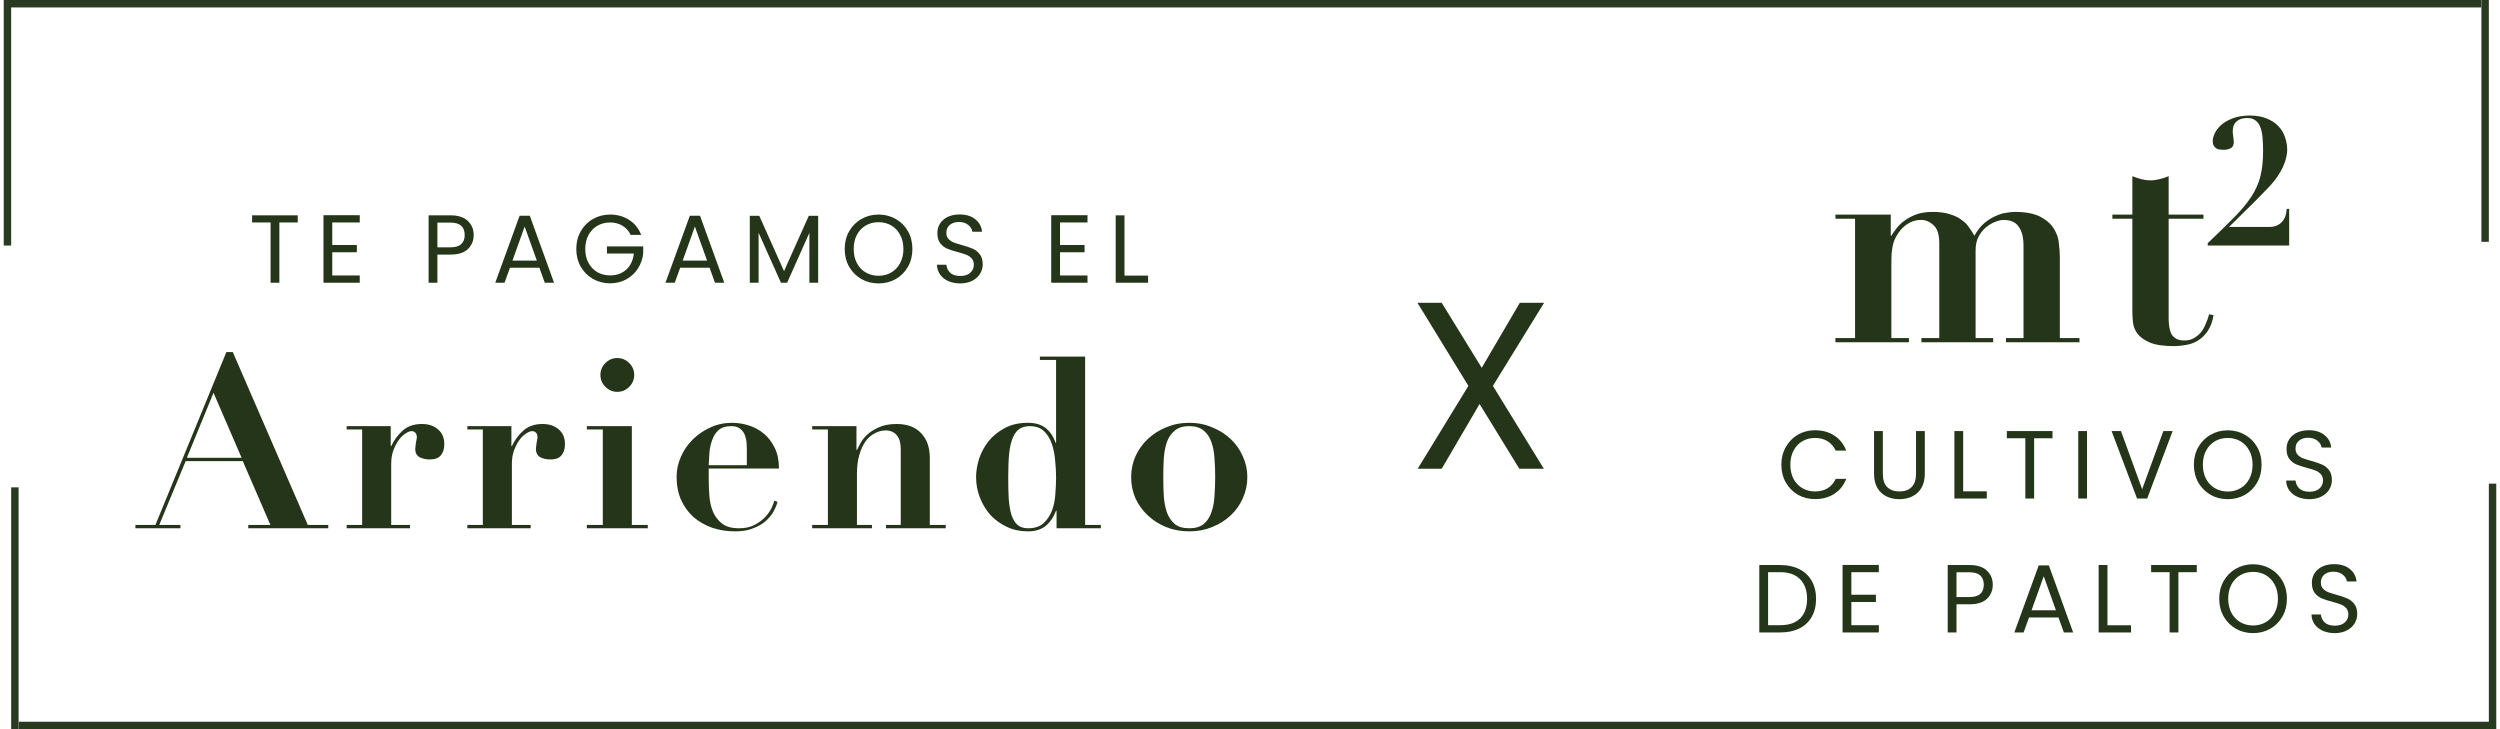
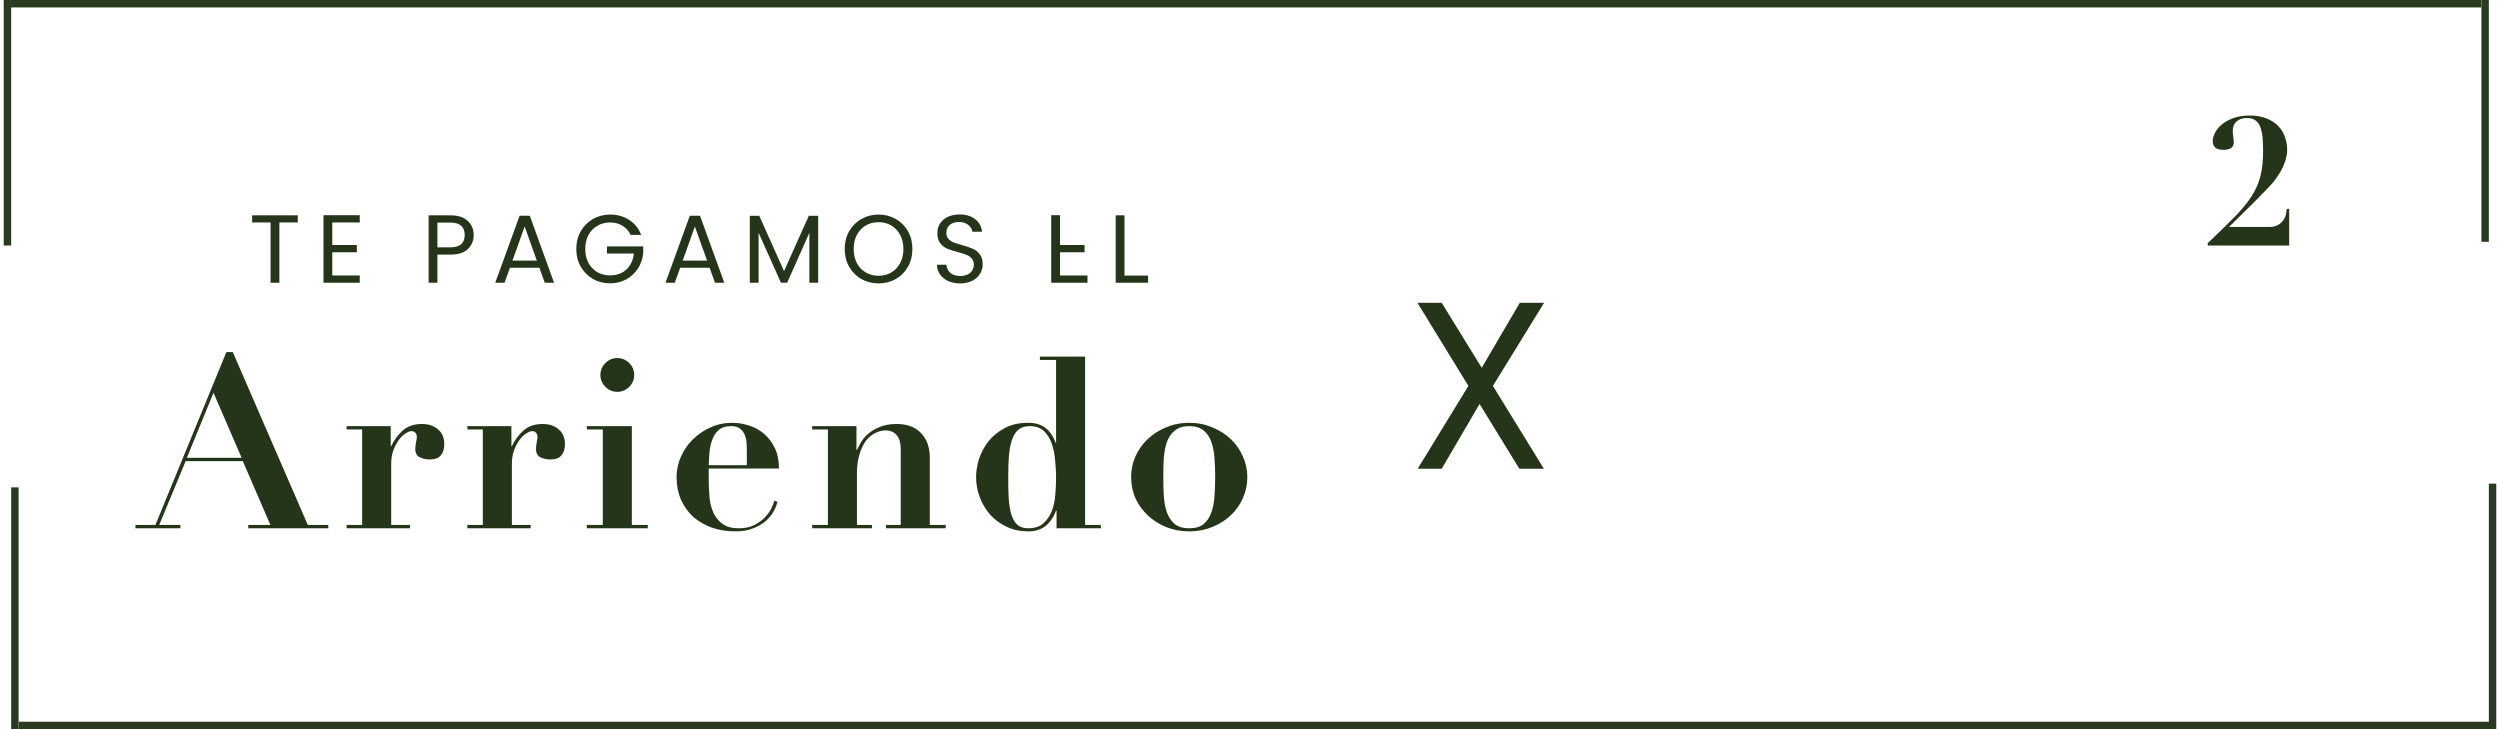
<svg xmlns="http://www.w3.org/2000/svg" width="336" height="98" viewBox="0 0 336 98" fill="none">
-   <path d="M40.018 28.939V29.901H37.548V38H36.365V29.901H33.882V28.939H40.018ZM44.658 29.901V32.93H47.96V33.905H44.658V37.025H48.35V38H43.475V28.926H48.35V29.901H44.658ZM63.663 31.591C63.663 32.345 63.404 32.973 62.883 33.476C62.372 33.97 61.588 34.217 60.531 34.217H58.788V38H57.605V28.939H60.531C61.553 28.939 62.329 29.186 62.858 29.68C63.395 30.174 63.663 30.811 63.663 31.591ZM60.531 33.242C61.189 33.242 61.675 33.099 61.986 32.813C62.298 32.527 62.455 32.12 62.455 31.591C62.455 30.473 61.813 29.914 60.531 29.914H58.788V33.242H60.531ZM72.49 35.985H68.538L67.81 38H66.562L69.838 28.991H71.203L74.466 38H73.218L72.49 35.985ZM72.152 35.023L70.514 30.447L68.876 35.023H72.152ZM84.758 31.565C84.506 31.036 84.142 30.629 83.666 30.343C83.189 30.048 82.634 29.901 82.002 29.901C81.369 29.901 80.797 30.048 80.286 30.343C79.783 30.629 79.384 31.045 79.09 31.591C78.804 32.128 78.661 32.752 78.661 33.463C78.661 34.174 78.804 34.798 79.09 35.335C79.384 35.872 79.783 36.288 80.286 36.583C80.797 36.869 81.369 37.012 82.002 37.012C82.886 37.012 83.614 36.748 84.186 36.219C84.758 35.69 85.091 34.975 85.187 34.074H81.573V33.112H86.448V34.022C86.378 34.767 86.144 35.452 85.746 36.076C85.347 36.691 84.823 37.181 84.173 37.545C83.523 37.9 82.799 38.078 82.002 38.078C81.161 38.078 80.394 37.883 79.701 37.493C79.007 37.094 78.457 36.544 78.05 35.842C77.651 35.14 77.452 34.347 77.452 33.463C77.452 32.579 77.651 31.786 78.05 31.084C78.457 30.373 79.007 29.823 79.701 29.433C80.394 29.034 81.161 28.835 82.002 28.835C82.964 28.835 83.813 29.073 84.55 29.55C85.295 30.027 85.837 30.698 86.175 31.565H84.758ZM95.368 35.985H91.416L90.688 38H89.44L92.716 28.991H94.081L97.344 38H96.096L95.368 35.985ZM95.03 35.023L93.392 30.447L91.754 35.023H95.03ZM109.963 29.004V38H108.78V31.292L105.79 38H104.958L101.955 31.279V38H100.772V29.004H102.046L105.374 36.44L108.702 29.004H109.963ZM118.077 38.091C117.236 38.091 116.469 37.896 115.776 37.506C115.082 37.107 114.532 36.557 114.125 35.855C113.726 35.144 113.527 34.347 113.527 33.463C113.527 32.579 113.726 31.786 114.125 31.084C114.532 30.373 115.082 29.823 115.776 29.433C116.469 29.034 117.236 28.835 118.077 28.835C118.926 28.835 119.697 29.034 120.391 29.433C121.084 29.823 121.63 30.369 122.029 31.071C122.427 31.773 122.627 32.57 122.627 33.463C122.627 34.356 122.427 35.153 122.029 35.855C121.63 36.557 121.084 37.107 120.391 37.506C119.697 37.896 118.926 38.091 118.077 38.091ZM118.077 37.064C118.709 37.064 119.277 36.917 119.78 36.622C120.291 36.327 120.69 35.907 120.976 35.361C121.27 34.815 121.418 34.182 121.418 33.463C121.418 32.735 121.27 32.102 120.976 31.565C120.69 31.019 120.295 30.599 119.793 30.304C119.29 30.009 118.718 29.862 118.077 29.862C117.435 29.862 116.863 30.009 116.361 30.304C115.858 30.599 115.459 31.019 115.165 31.565C114.879 32.102 114.736 32.735 114.736 33.463C114.736 34.182 114.879 34.815 115.165 35.361C115.459 35.907 115.858 36.327 116.361 36.622C116.872 36.917 117.444 37.064 118.077 37.064ZM129.062 38.091C128.464 38.091 127.926 37.987 127.45 37.779C126.982 37.562 126.613 37.268 126.345 36.895C126.076 36.514 125.937 36.076 125.929 35.582H127.19C127.233 36.007 127.406 36.366 127.71 36.661C128.022 36.947 128.472 37.09 129.062 37.09C129.625 37.09 130.067 36.951 130.388 36.674C130.717 36.388 130.882 36.024 130.882 35.582C130.882 35.235 130.786 34.954 130.596 34.737C130.405 34.52 130.167 34.356 129.881 34.243C129.595 34.13 129.209 34.009 128.724 33.879C128.126 33.723 127.645 33.567 127.281 33.411C126.925 33.255 126.618 33.012 126.358 32.683C126.106 32.345 125.981 31.894 125.981 31.331C125.981 30.837 126.106 30.399 126.358 30.018C126.609 29.637 126.96 29.342 127.411 29.134C127.87 28.926 128.394 28.822 128.984 28.822C129.833 28.822 130.526 29.034 131.064 29.459C131.61 29.884 131.917 30.447 131.987 31.149H130.687C130.643 30.802 130.461 30.499 130.141 30.239C129.82 29.97 129.395 29.836 128.867 29.836C128.373 29.836 127.97 29.966 127.658 30.226C127.346 30.477 127.19 30.833 127.19 31.292C127.19 31.621 127.281 31.89 127.463 32.098C127.653 32.306 127.883 32.466 128.152 32.579C128.429 32.683 128.815 32.804 129.309 32.943C129.907 33.108 130.388 33.272 130.752 33.437C131.116 33.593 131.428 33.84 131.688 34.178C131.948 34.507 132.078 34.958 132.078 35.53C132.078 35.972 131.961 36.388 131.727 36.778C131.493 37.168 131.146 37.484 130.687 37.727C130.227 37.97 129.686 38.091 129.062 38.091ZM142.467 29.901V32.93H145.769V33.905H142.467V37.025H146.159V38H141.284V28.926H146.159V29.901H142.467ZM151.132 37.038H154.304V38H149.949V28.939H151.132V37.038Z" fill="#253519" />
+   <path d="M40.018 28.939V29.901H37.548V38H36.365V29.901H33.882V28.939H40.018ZM44.658 29.901V32.93H47.96V33.905H44.658V37.025H48.35V38H43.475V28.926H48.35V29.901H44.658ZM63.663 31.591C63.663 32.345 63.404 32.973 62.883 33.476C62.372 33.97 61.588 34.217 60.531 34.217H58.788V38H57.605V28.939H60.531C61.553 28.939 62.329 29.186 62.858 29.68C63.395 30.174 63.663 30.811 63.663 31.591ZM60.531 33.242C61.189 33.242 61.675 33.099 61.986 32.813C62.298 32.527 62.455 32.12 62.455 31.591C62.455 30.473 61.813 29.914 60.531 29.914H58.788V33.242H60.531ZM72.49 35.985H68.538L67.81 38H66.562L69.838 28.991H71.203L74.466 38H73.218L72.49 35.985ZM72.152 35.023L70.514 30.447L68.876 35.023H72.152ZM84.758 31.565C84.506 31.036 84.142 30.629 83.666 30.343C83.189 30.048 82.634 29.901 82.002 29.901C81.369 29.901 80.797 30.048 80.286 30.343C79.783 30.629 79.384 31.045 79.09 31.591C78.804 32.128 78.661 32.752 78.661 33.463C78.661 34.174 78.804 34.798 79.09 35.335C79.384 35.872 79.783 36.288 80.286 36.583C80.797 36.869 81.369 37.012 82.002 37.012C82.886 37.012 83.614 36.748 84.186 36.219C84.758 35.69 85.091 34.975 85.187 34.074H81.573V33.112H86.448V34.022C86.378 34.767 86.144 35.452 85.746 36.076C85.347 36.691 84.823 37.181 84.173 37.545C83.523 37.9 82.799 38.078 82.002 38.078C81.161 38.078 80.394 37.883 79.701 37.493C79.007 37.094 78.457 36.544 78.05 35.842C77.651 35.14 77.452 34.347 77.452 33.463C77.452 32.579 77.651 31.786 78.05 31.084C78.457 30.373 79.007 29.823 79.701 29.433C80.394 29.034 81.161 28.835 82.002 28.835C82.964 28.835 83.813 29.073 84.55 29.55C85.295 30.027 85.837 30.698 86.175 31.565H84.758ZM95.368 35.985H91.416L90.688 38H89.44L92.716 28.991H94.081L97.344 38H96.096L95.368 35.985ZM95.03 35.023L93.392 30.447L91.754 35.023H95.03ZM109.963 29.004V38H108.78V31.292L105.79 38H104.958L101.955 31.279V38H100.772V29.004H102.046L105.374 36.44L108.702 29.004H109.963ZM118.077 38.091C117.236 38.091 116.469 37.896 115.776 37.506C115.082 37.107 114.532 36.557 114.125 35.855C113.726 35.144 113.527 34.347 113.527 33.463C113.527 32.579 113.726 31.786 114.125 31.084C114.532 30.373 115.082 29.823 115.776 29.433C116.469 29.034 117.236 28.835 118.077 28.835C118.926 28.835 119.697 29.034 120.391 29.433C121.084 29.823 121.63 30.369 122.029 31.071C122.427 31.773 122.627 32.57 122.627 33.463C122.627 34.356 122.427 35.153 122.029 35.855C121.63 36.557 121.084 37.107 120.391 37.506C119.697 37.896 118.926 38.091 118.077 38.091ZM118.077 37.064C118.709 37.064 119.277 36.917 119.78 36.622C120.291 36.327 120.69 35.907 120.976 35.361C121.27 34.815 121.418 34.182 121.418 33.463C121.418 32.735 121.27 32.102 120.976 31.565C120.69 31.019 120.295 30.599 119.793 30.304C119.29 30.009 118.718 29.862 118.077 29.862C117.435 29.862 116.863 30.009 116.361 30.304C115.858 30.599 115.459 31.019 115.165 31.565C114.879 32.102 114.736 32.735 114.736 33.463C114.736 34.182 114.879 34.815 115.165 35.361C115.459 35.907 115.858 36.327 116.361 36.622C116.872 36.917 117.444 37.064 118.077 37.064ZM129.062 38.091C128.464 38.091 127.926 37.987 127.45 37.779C126.982 37.562 126.613 37.268 126.345 36.895C126.076 36.514 125.937 36.076 125.929 35.582H127.19C127.233 36.007 127.406 36.366 127.71 36.661C128.022 36.947 128.472 37.09 129.062 37.09C129.625 37.09 130.067 36.951 130.388 36.674C130.717 36.388 130.882 36.024 130.882 35.582C130.882 35.235 130.786 34.954 130.596 34.737C130.405 34.52 130.167 34.356 129.881 34.243C129.595 34.13 129.209 34.009 128.724 33.879C128.126 33.723 127.645 33.567 127.281 33.411C126.925 33.255 126.618 33.012 126.358 32.683C126.106 32.345 125.981 31.894 125.981 31.331C125.981 30.837 126.106 30.399 126.358 30.018C126.609 29.637 126.96 29.342 127.411 29.134C127.87 28.926 128.394 28.822 128.984 28.822C129.833 28.822 130.526 29.034 131.064 29.459C131.61 29.884 131.917 30.447 131.987 31.149H130.687C130.643 30.802 130.461 30.499 130.141 30.239C129.82 29.97 129.395 29.836 128.867 29.836C128.373 29.836 127.97 29.966 127.658 30.226C127.346 30.477 127.19 30.833 127.19 31.292C127.19 31.621 127.281 31.89 127.463 32.098C127.653 32.306 127.883 32.466 128.152 32.579C128.429 32.683 128.815 32.804 129.309 32.943C129.907 33.108 130.388 33.272 130.752 33.437C131.116 33.593 131.428 33.84 131.688 34.178C131.948 34.507 132.078 34.958 132.078 35.53C132.078 35.972 131.961 36.388 131.727 36.778C131.493 37.168 131.146 37.484 130.687 37.727C130.227 37.97 129.686 38.091 129.062 38.091ZM142.467 29.901V32.93H145.769V33.905H142.467V37.025H146.159V38H141.284V28.926H146.159H142.467ZM151.132 37.038H154.304V38H149.949V28.939H151.132V37.038Z" fill="#253519" />
  <path d="M28.696 52.792L25.112 61.528H32.472L28.696 52.792ZM18.2 70.552H20.888L30.424 47.32H31.288L41.368 70.552H44.12V71H33.368V70.552H36.344L32.632 61.976H24.952L21.4 70.552H24.248V71H18.2V70.552ZM46.593 57.272H52.513V59.96H52.577C52.961 59.149 53.473 58.456 54.113 57.88C54.775 57.283 55.639 56.984 56.705 56.984C57.601 56.984 58.327 57.229 58.881 57.72C59.436 58.189 59.713 58.851 59.713 59.704C59.713 60.344 59.553 60.845 59.233 61.208C58.935 61.571 58.444 61.752 57.761 61.752C57.271 61.752 56.823 61.656 56.417 61.464C56.012 61.251 55.809 60.867 55.809 60.312C55.809 60.248 55.82 60.141 55.841 59.992C55.863 59.821 55.884 59.651 55.905 59.48C55.948 59.288 55.98 59.117 56.001 58.968C56.023 58.819 56.033 58.733 56.033 58.712C56.033 58.712 56.023 58.669 56.001 58.584C56.001 58.499 55.98 58.413 55.937 58.328C55.895 58.221 55.82 58.136 55.713 58.072C55.628 57.987 55.489 57.944 55.297 57.944C55.084 57.944 54.817 58.051 54.497 58.264C54.177 58.456 53.879 58.744 53.601 59.128C53.324 59.512 53.079 59.981 52.865 60.536C52.673 61.069 52.577 61.677 52.577 62.36V70.552H55.105V71H46.593V70.552H48.673V57.72H46.593V57.272ZM62.812 57.272H68.732V59.96H68.796C69.18 59.149 69.692 58.456 70.332 57.88C70.993 57.283 71.857 56.984 72.924 56.984C73.82 56.984 74.545 57.229 75.1 57.72C75.655 58.189 75.932 58.851 75.932 59.704C75.932 60.344 75.772 60.845 75.452 61.208C75.153 61.571 74.663 61.752 73.98 61.752C73.489 61.752 73.041 61.656 72.636 61.464C72.231 61.251 72.028 60.867 72.028 60.312C72.028 60.248 72.039 60.141 72.06 59.992C72.081 59.821 72.103 59.651 72.124 59.48C72.167 59.288 72.199 59.117 72.22 58.968C72.241 58.819 72.252 58.733 72.252 58.712C72.252 58.712 72.241 58.669 72.22 58.584C72.22 58.499 72.199 58.413 72.156 58.328C72.113 58.221 72.039 58.136 71.932 58.072C71.847 57.987 71.708 57.944 71.516 57.944C71.303 57.944 71.036 58.051 70.716 58.264C70.396 58.456 70.097 58.744 69.82 59.128C69.543 59.512 69.297 59.981 69.084 60.536C68.892 61.069 68.796 61.677 68.796 62.36V70.552H71.324V71H62.812V70.552H64.892V57.72H62.812V57.272ZM80.695 50.392C80.695 49.773 80.919 49.24 81.367 48.792C81.815 48.344 82.348 48.12 82.967 48.12C83.585 48.12 84.119 48.344 84.567 48.792C85.015 49.24 85.239 49.773 85.239 50.392C85.239 51.011 85.015 51.544 84.567 51.992C84.119 52.44 83.585 52.664 82.967 52.664C82.348 52.664 81.815 52.44 81.367 51.992C80.919 51.544 80.695 51.011 80.695 50.392ZM78.871 57.272H84.919V70.552H87.063V71H78.871V70.552H81.015V57.72H78.871V57.272ZM100.373 62.52V60.376C100.373 60.141 100.362 59.853 100.341 59.512C100.319 59.171 100.245 58.829 100.117 58.488C99.989 58.147 99.775 57.859 99.477 57.624C99.199 57.389 98.805 57.272 98.293 57.272C97.567 57.272 97.002 57.443 96.597 57.784C96.213 58.125 95.924 58.563 95.733 59.096C95.54 59.608 95.412 60.173 95.349 60.792C95.306 61.389 95.274 61.965 95.252 62.52H100.373ZM95.252 62.968V64.408C95.252 65.176 95.284 65.955 95.349 66.744C95.412 67.512 95.583 68.216 95.861 68.856C96.138 69.475 96.543 69.987 97.076 70.392C97.61 70.797 98.356 71 99.317 71C100.17 71 100.885 70.84 101.461 70.52C102.058 70.2 102.538 69.837 102.901 69.432C103.285 69.005 103.562 68.589 103.733 68.184C103.925 67.779 104.031 67.48 104.053 67.288L104.501 67.448C104.394 67.853 104.213 68.291 103.957 68.76C103.701 69.208 103.349 69.635 102.901 70.04C102.453 70.424 101.898 70.744 101.237 71C100.575 71.277 99.775 71.416 98.837 71.416C97.727 71.416 96.692 71.256 95.733 70.936C94.772 70.595 93.93 70.115 93.204 69.496C92.501 68.856 91.946 68.088 91.54 67.192C91.135 66.275 90.933 65.24 90.933 64.088C90.933 63.171 91.124 62.275 91.508 61.4C91.892 60.525 92.415 59.757 93.076 59.096C93.759 58.413 94.549 57.869 95.445 57.464C96.362 57.037 97.343 56.824 98.388 56.824C99.135 56.824 99.882 56.941 100.629 57.176C101.375 57.411 102.047 57.773 102.645 58.264C103.242 58.755 103.733 59.395 104.117 60.184C104.501 60.952 104.693 61.88 104.693 62.968H95.252ZM109.157 70.552H111.269V57.72H109.157V57.272H115.109V60.472H115.173C115.258 60.28 115.407 59.992 115.621 59.608C115.834 59.203 116.143 58.808 116.549 58.424C116.954 58.04 117.477 57.709 118.117 57.432C118.757 57.133 119.557 56.984 120.517 56.984C121.925 56.984 123.013 57.389 123.781 58.2C124.57 59.011 124.965 60.12 124.965 61.528V70.552H127.109V71H119.077V70.552H121.061V60.44C121.061 59.544 120.879 58.893 120.517 58.488C120.154 58.061 119.663 57.848 119.045 57.848C118.533 57.848 118.042 57.976 117.573 58.232C117.103 58.467 116.687 58.829 116.325 59.32C115.983 59.811 115.706 60.419 115.493 61.144C115.279 61.869 115.173 62.723 115.173 63.704V70.552H117.189V71H109.157V70.552ZM141.937 64.152C141.937 63.448 141.894 62.691 141.809 61.88C141.745 61.069 141.595 60.323 141.361 59.64C141.126 58.957 140.774 58.392 140.305 57.944C139.835 57.496 139.206 57.272 138.417 57.272C137.883 57.272 137.425 57.389 137.041 57.624C136.678 57.859 136.379 58.243 136.145 58.776C135.91 59.309 135.739 60.024 135.633 60.92C135.547 61.795 135.505 62.872 135.505 64.152C135.505 65.197 135.526 66.147 135.569 67C135.633 67.832 135.75 68.547 135.921 69.144C136.113 69.741 136.379 70.2 136.721 70.52C137.083 70.84 137.563 71 138.161 71C139.057 71 139.75 70.776 140.241 70.328C140.753 69.859 141.137 69.283 141.393 68.6C141.649 67.896 141.798 67.149 141.841 66.36C141.905 65.549 141.937 64.813 141.937 64.152ZM145.841 70.552H147.953V71H142.001V68.632H141.937C141.595 69.528 141.115 70.221 140.497 70.712C139.899 71.181 139.121 71.416 138.161 71.416C137.115 71.416 136.166 71.213 135.313 70.808C134.459 70.403 133.723 69.869 133.105 69.208C132.507 68.525 132.038 67.747 131.697 66.872C131.355 65.997 131.185 65.08 131.185 64.12C131.185 63.373 131.313 62.573 131.569 61.72C131.846 60.867 132.262 60.077 132.817 59.352C133.393 58.627 134.118 58.029 134.993 57.56C135.867 57.069 136.923 56.824 138.161 56.824C139.121 56.824 139.899 57.048 140.497 57.496C141.094 57.944 141.553 58.616 141.873 59.512H141.937V48.376H139.761V47.928H145.841V70.552ZM159.834 71C160.666 71 161.316 70.808 161.786 70.424C162.255 70.019 162.596 69.496 162.81 68.856C163.044 68.216 163.183 67.48 163.226 66.648C163.29 65.816 163.322 64.973 163.322 64.12C163.322 63.267 163.29 62.435 163.226 61.624C163.183 60.792 163.044 60.056 162.81 59.416C162.596 58.776 162.255 58.264 161.786 57.88C161.316 57.475 160.666 57.272 159.834 57.272C159.002 57.272 158.351 57.475 157.882 57.88C157.412 58.264 157.06 58.776 156.826 59.416C156.612 60.056 156.474 60.792 156.41 61.624C156.367 62.435 156.346 63.267 156.346 64.12C156.346 64.973 156.367 65.816 156.41 66.648C156.474 67.48 156.612 68.216 156.826 68.856C157.06 69.496 157.412 70.019 157.882 70.424C158.351 70.808 159.002 71 159.834 71ZM159.834 56.824C160.943 56.824 161.967 57.027 162.906 57.432C163.866 57.816 164.698 58.339 165.402 59C166.106 59.661 166.65 60.44 167.034 61.336C167.439 62.211 167.642 63.139 167.642 64.12C167.642 65.123 167.439 66.072 167.034 66.968C166.65 67.843 166.106 68.611 165.402 69.272C164.698 69.933 163.866 70.456 162.906 70.84C161.967 71.224 160.943 71.416 159.834 71.416C158.724 71.416 157.69 71.224 156.73 70.84C155.791 70.456 154.97 69.933 154.266 69.272C153.562 68.611 153.007 67.843 152.602 66.968C152.218 66.072 152.026 65.123 152.026 64.12C152.026 63.139 152.218 62.211 152.602 61.336C153.007 60.44 153.562 59.661 154.266 59C154.97 58.339 155.791 57.816 156.73 57.432C157.69 57.027 158.724 56.824 159.834 56.824Z" fill="#253519" />
  <path d="M200.647 51.864L207.495 63H204.199L198.855 54.296L193.766 63H190.535L197.351 51.864L190.503 40.696H193.766L199.143 49.432L204.263 40.696H207.527L200.647 51.864Z" fill="#253519" />
-   <path d="M239.413 62.463C239.413 61.579 239.612 60.786 240.011 60.084C240.409 59.373 240.951 58.819 241.636 58.42C242.329 58.021 243.096 57.822 243.937 57.822C244.925 57.822 245.787 58.06 246.524 58.537C247.26 59.014 247.798 59.69 248.136 60.565H246.719C246.467 60.019 246.103 59.599 245.627 59.304C245.159 59.009 244.595 58.862 243.937 58.862C243.304 58.862 242.736 59.009 242.234 59.304C241.731 59.599 241.337 60.019 241.051 60.565C240.765 61.102 240.622 61.735 240.622 62.463C240.622 63.182 240.765 63.815 241.051 64.361C241.337 64.898 241.731 65.314 242.234 65.609C242.736 65.904 243.304 66.051 243.937 66.051C244.595 66.051 245.159 65.908 245.627 65.622C246.103 65.327 246.467 64.907 246.719 64.361H248.136C247.798 65.228 247.26 65.899 246.524 66.376C245.787 66.844 244.925 67.078 243.937 67.078C243.096 67.078 242.329 66.883 241.636 66.493C240.951 66.094 240.409 65.544 240.011 64.842C239.612 64.14 239.413 63.347 239.413 62.463ZM253.054 57.939V63.672C253.054 64.478 253.249 65.076 253.639 65.466C254.037 65.856 254.588 66.051 255.29 66.051C255.983 66.051 256.525 65.856 256.915 65.466C257.313 65.076 257.513 64.478 257.513 63.672V57.939H258.696V63.659C258.696 64.413 258.544 65.05 258.241 65.57C257.937 66.081 257.526 66.463 257.006 66.714C256.494 66.965 255.918 67.091 255.277 67.091C254.635 67.091 254.055 66.965 253.535 66.714C253.023 66.463 252.616 66.081 252.313 65.57C252.018 65.05 251.871 64.413 251.871 63.659V57.939H253.054ZM263.852 66.038H267.024V67H262.669V57.939H263.852V66.038ZM275.857 57.939V58.901H273.387V67H272.204V58.901H269.721V57.939H275.857ZM280.497 57.939V67H279.314V57.939H280.497ZM292.001 57.939L288.582 67H287.217L283.798 57.939H285.059L287.906 65.752L290.753 57.939H292.001ZM299.406 67.091C298.565 67.091 297.798 66.896 297.105 66.506C296.412 66.107 295.861 65.557 295.454 64.855C295.055 64.144 294.856 63.347 294.856 62.463C294.856 61.579 295.055 60.786 295.454 60.084C295.861 59.373 296.412 58.823 297.105 58.433C297.798 58.034 298.565 57.835 299.406 57.835C300.255 57.835 301.027 58.034 301.72 58.433C302.413 58.823 302.959 59.369 303.358 60.071C303.757 60.773 303.956 61.57 303.956 62.463C303.956 63.356 303.757 64.153 303.358 64.855C302.959 65.557 302.413 66.107 301.72 66.506C301.027 66.896 300.255 67.091 299.406 67.091ZM299.406 66.064C300.039 66.064 300.606 65.917 301.109 65.622C301.62 65.327 302.019 64.907 302.305 64.361C302.6 63.815 302.747 63.182 302.747 62.463C302.747 61.735 302.6 61.102 302.305 60.565C302.019 60.019 301.625 59.599 301.122 59.304C300.619 59.009 300.047 58.862 299.406 58.862C298.765 58.862 298.193 59.009 297.69 59.304C297.187 59.599 296.789 60.019 296.494 60.565C296.208 61.102 296.065 61.735 296.065 62.463C296.065 63.182 296.208 63.815 296.494 64.361C296.789 64.907 297.187 65.327 297.69 65.622C298.201 65.917 298.773 66.064 299.406 66.064ZM310.391 67.091C309.793 67.091 309.255 66.987 308.779 66.779C308.311 66.562 307.942 66.268 307.674 65.895C307.405 65.514 307.266 65.076 307.258 64.582H308.519C308.562 65.007 308.735 65.366 309.039 65.661C309.351 65.947 309.801 66.09 310.391 66.09C310.954 66.09 311.396 65.951 311.717 65.674C312.046 65.388 312.211 65.024 312.211 64.582C312.211 64.235 312.115 63.954 311.925 63.737C311.734 63.52 311.496 63.356 311.21 63.243C310.924 63.13 310.538 63.009 310.053 62.879C309.455 62.723 308.974 62.567 308.61 62.411C308.254 62.255 307.947 62.012 307.687 61.683C307.435 61.345 307.31 60.894 307.31 60.331C307.31 59.837 307.435 59.399 307.687 59.018C307.938 58.637 308.289 58.342 308.74 58.134C309.199 57.926 309.723 57.822 310.313 57.822C311.162 57.822 311.855 58.034 312.393 58.459C312.939 58.884 313.246 59.447 313.316 60.149H312.016C311.972 59.802 311.79 59.499 311.47 59.239C311.149 58.97 310.724 58.836 310.196 58.836C309.702 58.836 309.299 58.966 308.987 59.226C308.675 59.477 308.519 59.833 308.519 60.292C308.519 60.621 308.61 60.89 308.792 61.098C308.982 61.306 309.212 61.466 309.481 61.579C309.758 61.683 310.144 61.804 310.638 61.943C311.236 62.108 311.717 62.272 312.081 62.437C312.445 62.593 312.757 62.84 313.017 63.178C313.277 63.507 313.407 63.958 313.407 64.53C313.407 64.972 313.29 65.388 313.056 65.778C312.822 66.168 312.475 66.484 312.016 66.727C311.556 66.97 311.015 67.091 310.391 67.091ZM239.27 75.939C240.258 75.939 241.111 76.125 241.831 76.498C242.559 76.862 243.113 77.386 243.495 78.071C243.885 78.756 244.08 79.562 244.08 80.489C244.08 81.416 243.885 82.222 243.495 82.907C243.113 83.583 242.559 84.103 241.831 84.467C241.111 84.822 240.258 85 239.27 85H236.449V75.939H239.27ZM239.27 84.025C240.44 84.025 241.332 83.717 241.948 83.102C242.563 82.478 242.871 81.607 242.871 80.489C242.871 79.362 242.559 78.483 241.935 77.85C241.319 77.217 240.431 76.901 239.27 76.901H237.632V84.025H239.27ZM248.823 76.901V79.93H252.125V80.905H248.823V84.025H252.515V85H247.64V75.926H252.515V76.901H248.823ZM267.829 78.591C267.829 79.345 267.569 79.973 267.049 80.476C266.538 80.97 265.753 81.217 264.696 81.217H262.954V85H261.771V75.939H264.696C265.719 75.939 266.494 76.186 267.023 76.68C267.56 77.174 267.829 77.811 267.829 78.591ZM264.696 80.242C265.355 80.242 265.84 80.099 266.152 79.813C266.464 79.527 266.62 79.12 266.62 78.591C266.62 77.473 265.979 76.914 264.696 76.914H262.954V80.242H264.696ZM276.655 82.985H272.703L271.975 85H270.727L274.003 75.991H275.368L278.631 85H277.383L276.655 82.985ZM276.317 82.023L274.679 77.447L273.041 82.023H276.317ZM283.242 84.038H286.414V85H282.059V75.939H283.242V84.038ZM295.247 75.939V76.901H292.777V85H291.594V76.901H289.111V75.939H295.247ZM302.812 85.091C301.971 85.091 301.204 84.896 300.511 84.506C299.817 84.107 299.267 83.557 298.86 82.855C298.461 82.144 298.262 81.347 298.262 80.463C298.262 79.579 298.461 78.786 298.86 78.084C299.267 77.373 299.817 76.823 300.511 76.433C301.204 76.034 301.971 75.835 302.812 75.835C303.661 75.835 304.432 76.034 305.126 76.433C305.819 76.823 306.365 77.369 306.764 78.071C307.162 78.773 307.362 79.57 307.362 80.463C307.362 81.356 307.162 82.153 306.764 82.855C306.365 83.557 305.819 84.107 305.126 84.506C304.432 84.896 303.661 85.091 302.812 85.091ZM302.812 84.064C303.444 84.064 304.012 83.917 304.515 83.622C305.026 83.327 305.425 82.907 305.711 82.361C306.005 81.815 306.153 81.182 306.153 80.463C306.153 79.735 306.005 79.102 305.711 78.565C305.425 78.019 305.03 77.599 304.528 77.304C304.025 77.009 303.453 76.862 302.812 76.862C302.17 76.862 301.598 77.009 301.096 77.304C300.593 77.599 300.194 78.019 299.9 78.565C299.614 79.102 299.471 79.735 299.471 80.463C299.471 81.182 299.614 81.815 299.9 82.361C300.194 82.907 300.593 83.327 301.096 83.622C301.607 83.917 302.179 84.064 302.812 84.064ZM313.796 85.091C313.198 85.091 312.661 84.987 312.184 84.779C311.716 84.562 311.348 84.268 311.079 83.895C310.811 83.514 310.672 83.076 310.663 82.582H311.924C311.968 83.007 312.141 83.366 312.444 83.661C312.756 83.947 313.207 84.09 313.796 84.09C314.36 84.09 314.802 83.951 315.122 83.674C315.452 83.388 315.616 83.024 315.616 82.582C315.616 82.235 315.521 81.954 315.33 81.737C315.14 81.52 314.901 81.356 314.615 81.243C314.329 81.13 313.944 81.009 313.458 80.879C312.86 80.723 312.379 80.567 312.015 80.411C311.66 80.255 311.352 80.012 311.092 79.683C310.841 79.345 310.715 78.894 310.715 78.331C310.715 77.837 310.841 77.399 311.092 77.018C311.344 76.637 311.695 76.342 312.145 76.134C312.605 75.926 313.129 75.822 313.718 75.822C314.568 75.822 315.261 76.034 315.798 76.459C316.344 76.884 316.652 77.447 316.721 78.149H315.421C315.378 77.802 315.196 77.499 314.875 77.239C314.555 76.97 314.13 76.836 313.601 76.836C313.107 76.836 312.704 76.966 312.392 77.226C312.08 77.477 311.924 77.833 311.924 78.292C311.924 78.621 312.015 78.89 312.197 79.098C312.388 79.306 312.618 79.466 312.886 79.579C313.164 79.683 313.549 79.804 314.043 79.943C314.641 80.108 315.122 80.272 315.486 80.437C315.85 80.593 316.162 80.84 316.422 81.178C316.682 81.507 316.812 81.958 316.812 82.53C316.812 82.972 316.695 83.388 316.461 83.778C316.227 84.168 315.881 84.484 315.421 84.727C314.962 84.97 314.42 85.091 313.796 85.091Z" fill="#253519" />
-   <path d="M246.68 28.84H254.12V31.68H254.2C254.36 31.413 254.573 31.107 254.84 30.76C255.107 30.387 255.453 30.04 255.88 29.72C256.333 29.373 256.867 29.08 257.48 28.84C258.12 28.6 258.88 28.48 259.76 28.48C260.693 28.48 261.467 28.587 262.08 28.8C262.72 28.987 263.24 29.24 263.64 29.56C264.067 29.853 264.4 30.187 264.64 30.56C264.907 30.933 265.147 31.307 265.36 31.68C265.76 30.96 266.2 30.4 266.68 30C267.187 29.573 267.693 29.253 268.2 29.04C268.707 28.8 269.187 28.653 269.64 28.6C270.093 28.52 270.467 28.48 270.76 28.48C272.28 28.48 273.453 28.707 274.28 29.16C275.107 29.613 275.707 30.16 276.08 30.8C276.453 31.413 276.667 32.067 276.72 32.76C276.8 33.453 276.84 34.04 276.84 34.52V45.44H279.48V46H269.6V45.44H271.96V33.04C271.96 31.92 271.747 31.067 271.32 30.48C270.92 29.867 270.24 29.56 269.28 29.56C268.987 29.56 268.627 29.64 268.2 29.8C267.773 29.96 267.36 30.2 266.96 30.52C266.56 30.84 266.213 31.267 265.92 31.8C265.653 32.307 265.52 32.92 265.52 33.64V45.44H267.88V46H258.24V45.44H260.64V32.72C260.64 31.547 260.387 30.733 259.88 30.28C259.373 29.8 258.813 29.56 258.2 29.56C257.133 29.56 256.2 30.027 255.4 30.96C255.187 31.227 255 31.507 254.84 31.8C254.68 32.067 254.547 32.387 254.44 32.76C254.36 33.107 254.293 33.52 254.24 34C254.213 34.453 254.2 35.013 254.2 35.68V45.44H256.56V46H246.68V45.44H249.32V29.4H246.68V28.84ZM286.587 23.68C286.987 23.84 287.387 23.973 287.787 24.08C288.214 24.187 288.627 24.24 289.027 24.24C289.427 24.24 289.827 24.187 290.227 24.08C290.654 23.973 291.067 23.84 291.467 23.68V28.84H296.147V29.4H291.467V42.8C291.467 43.2 291.494 43.573 291.547 43.92C291.6 44.267 291.694 44.587 291.827 44.88C291.987 45.147 292.2 45.36 292.467 45.52C292.76 45.68 293.134 45.76 293.587 45.76C294.094 45.76 294.52 45.653 294.867 45.44C295.24 45.227 295.56 44.96 295.827 44.64C296.094 44.293 296.307 43.907 296.467 43.48C296.654 43.053 296.8 42.64 296.907 42.24L297.507 42.36C297.347 43.267 297.067 44 296.667 44.56C296.294 45.093 295.854 45.507 295.347 45.8C294.867 46.093 294.347 46.28 293.787 46.36C293.227 46.467 292.694 46.52 292.187 46.52C290.8 46.52 289.72 46.36 288.947 46.04C288.2 45.72 287.64 45.32 287.267 44.84C286.92 44.36 286.72 43.84 286.667 43.28C286.614 42.72 286.587 42.2 286.587 41.72V29.4H283.907V28.84H286.587V23.68Z" fill="#253519" />
  <path d="M304.856 30.504C304.968 30.504 305.152 30.496 305.408 30.48C305.664 30.448 305.928 30.36 306.2 30.216C306.488 30.056 306.736 29.816 306.944 29.496C307.168 29.16 307.296 28.688 307.328 28.08H307.664V33H296.72V32.664L296.864 32.544C298.256 31.216 299.416 30.08 300.344 29.136C301.288 28.176 302.04 27.264 302.6 26.4C303.16 25.536 303.56 24.632 303.8 23.688C304.04 22.744 304.16 21.608 304.16 20.28C304.16 19.624 304.136 19.032 304.088 18.504C304.04 17.96 303.944 17.496 303.8 17.112C303.656 16.712 303.44 16.408 303.152 16.2C302.88 15.976 302.512 15.864 302.048 15.864C301.824 15.864 301.592 15.888 301.352 15.936C301.128 15.984 300.92 16.08 300.728 16.224C300.536 16.352 300.376 16.536 300.248 16.776C300.136 17.016 300.08 17.336 300.08 17.736C300.08 17.784 300.088 17.872 300.104 18C300.12 18.128 300.136 18.264 300.152 18.408C300.168 18.552 300.184 18.688 300.2 18.816C300.216 18.944 300.224 19.032 300.224 19.08C300.224 19.48 300.088 19.76 299.816 19.92C299.544 20.064 299.224 20.136 298.856 20.136C298.744 20.136 298.6 20.128 298.424 20.112C298.264 20.096 298.104 20.056 297.944 19.992C297.8 19.912 297.672 19.792 297.56 19.632C297.448 19.456 297.392 19.216 297.392 18.912C297.392 18.64 297.48 18.312 297.656 17.928C297.848 17.528 298.136 17.152 298.52 16.8C298.92 16.448 299.432 16.152 300.056 15.912C300.696 15.656 301.464 15.528 302.36 15.528C303.256 15.528 304.024 15.664 304.664 15.936C305.304 16.192 305.824 16.536 306.224 16.968C306.64 17.4 306.936 17.896 307.112 18.456C307.304 19.016 307.4 19.592 307.4 20.184C307.4 20.44 307.36 20.744 307.28 21.096C307.216 21.448 307.088 21.84 306.896 22.272C306.72 22.704 306.464 23.168 306.128 23.664C305.808 24.16 305.384 24.68 304.856 25.224L303.128 27L299.576 30.504H304.856Z" fill="#253519" />
  <path d="M2.54 97.5H335V65M2 98V65.5" stroke="#283B20" />
  <path d="M333.46 0.5L1 0.5L1 33M334 2.75373e-05L334 32.5" stroke="#283B20" />
</svg>